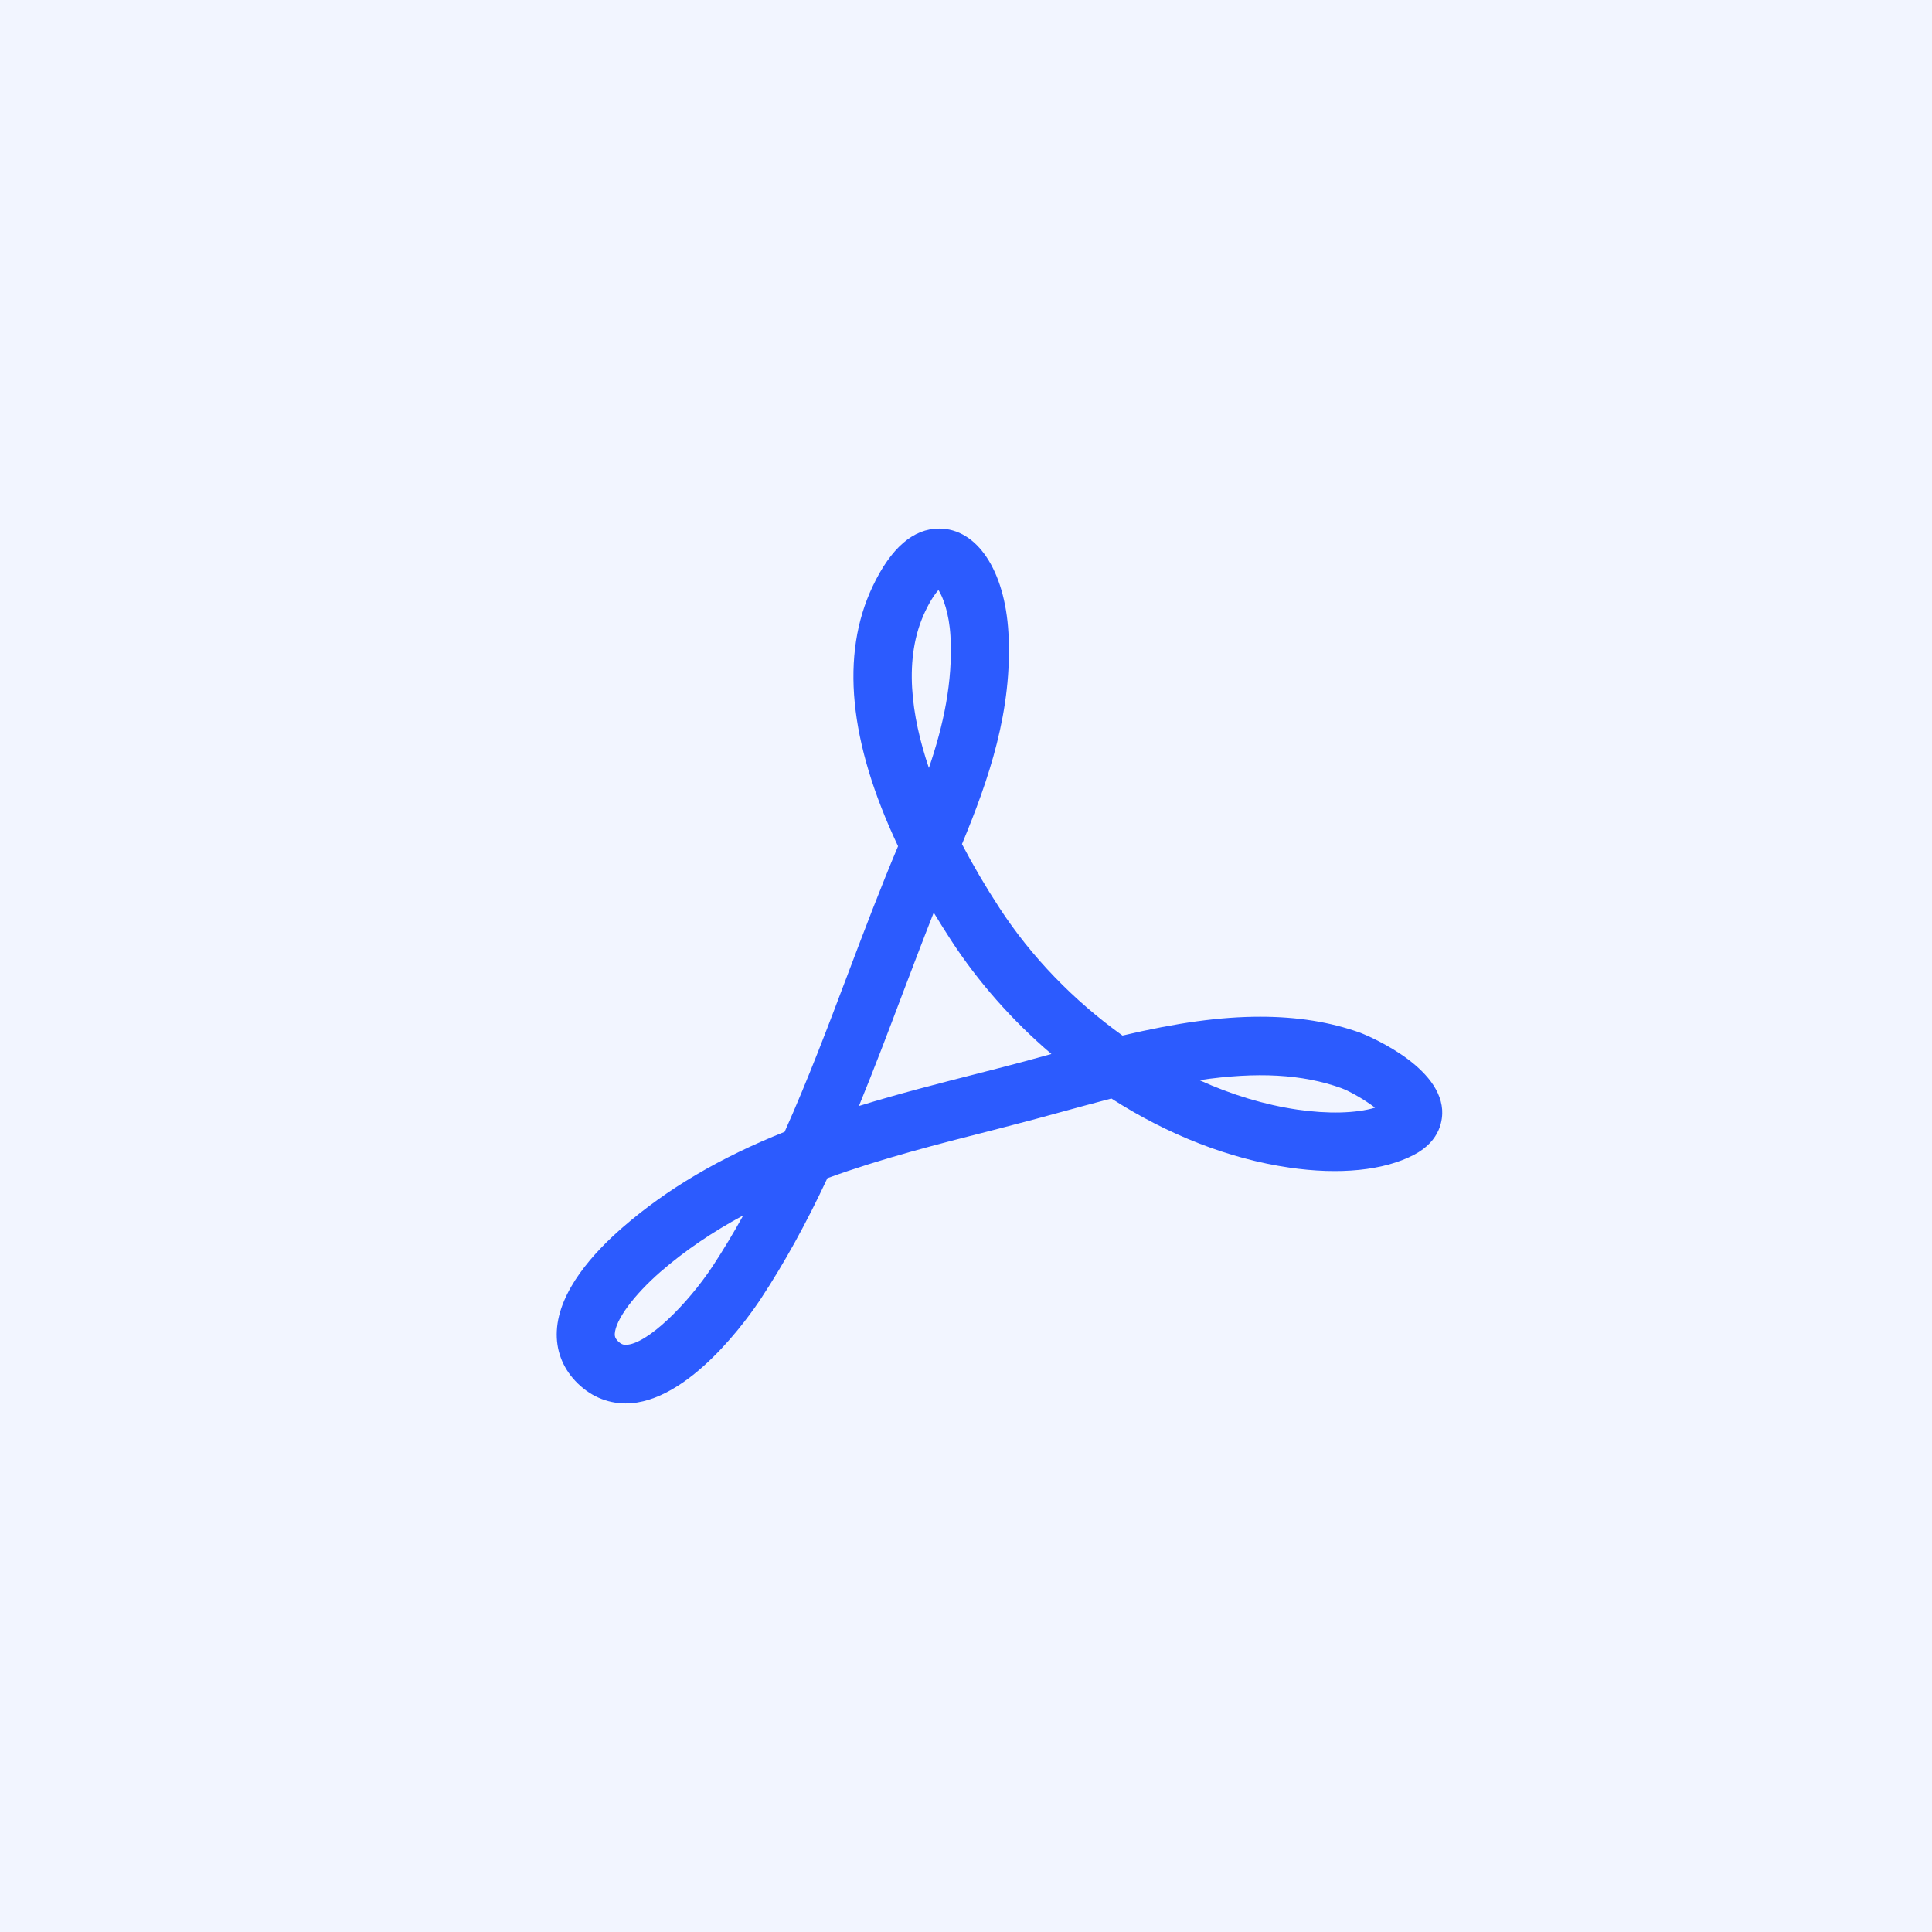
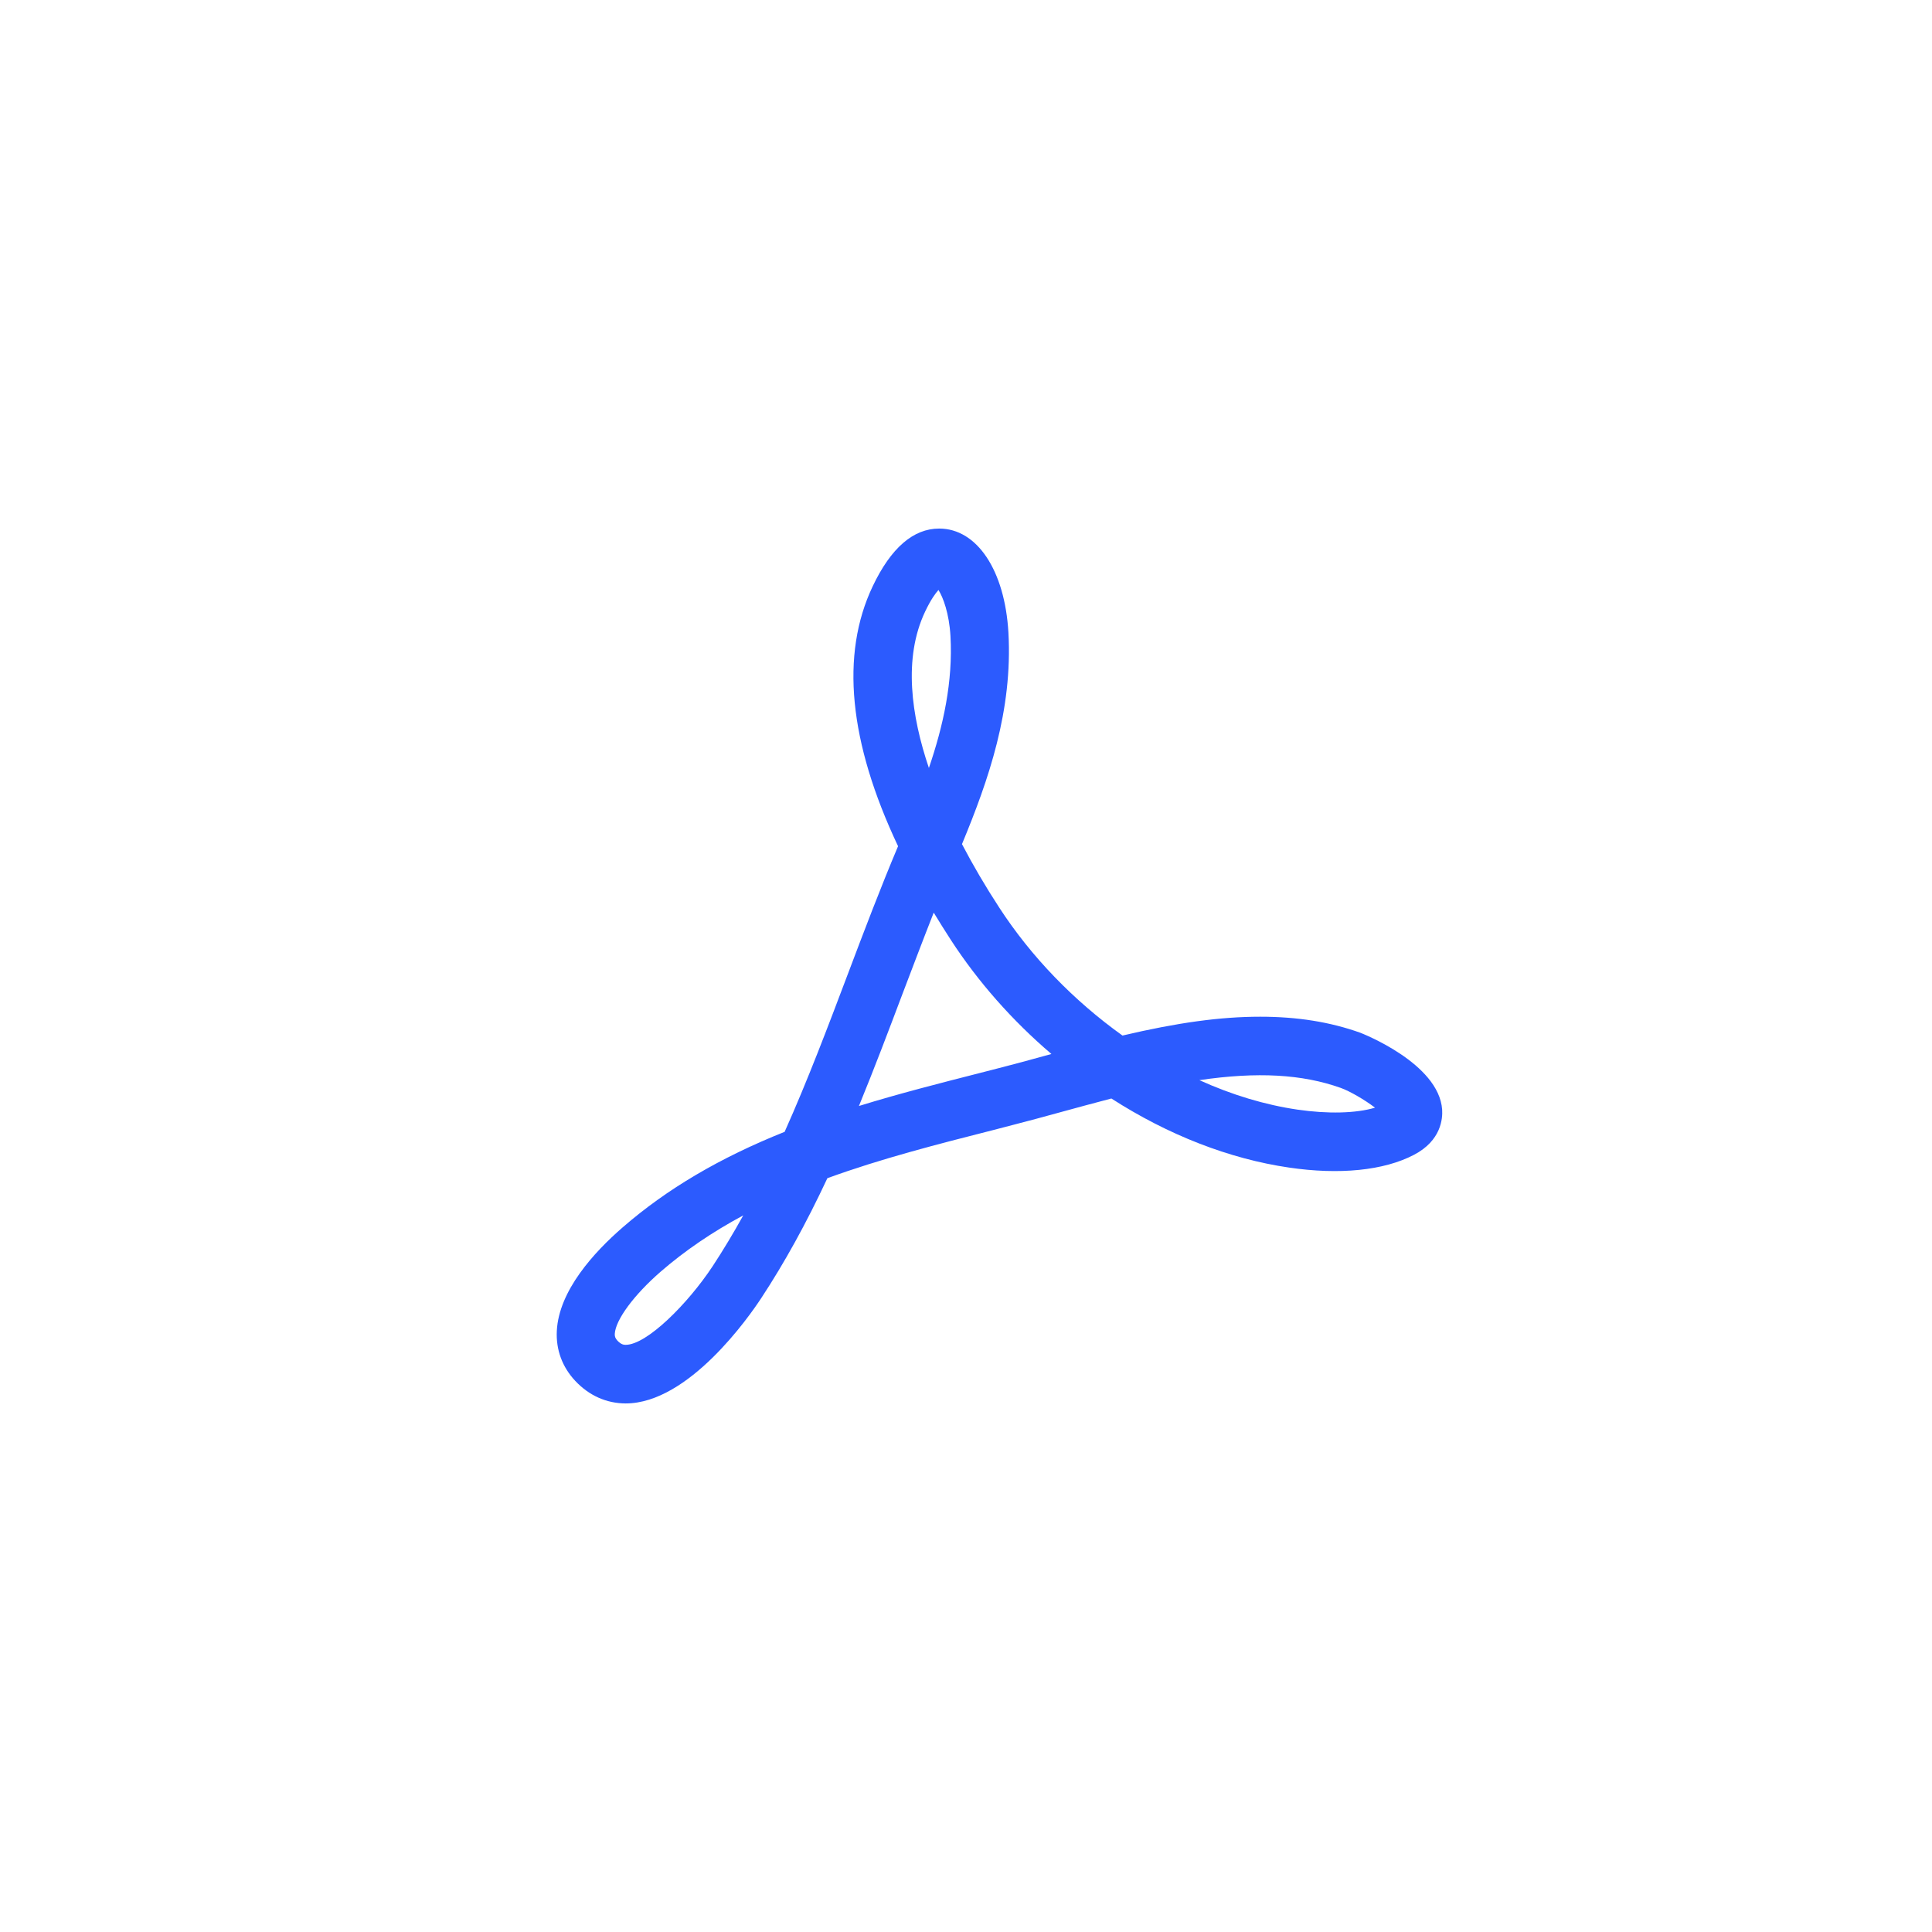
<svg xmlns="http://www.w3.org/2000/svg" width="24" height="24" viewBox="0 0 24 24" fill="none">
-   <rect width="24" height="24" fill="#2C5BFE" fill-opacity="0.06" />
-   <path d="M17.081 13.76C16.843 13.831 16.493 13.839 16.117 13.784C15.714 13.725 15.303 13.601 14.899 13.418C15.62 13.312 16.178 13.344 16.657 13.515C16.77 13.556 16.956 13.664 17.081 13.76ZM13.061 13.093C13.032 13.101 13.003 13.109 12.974 13.117C12.781 13.17 12.592 13.222 12.41 13.268L12.165 13.331C11.672 13.457 11.168 13.585 10.67 13.739C10.859 13.278 11.035 12.813 11.207 12.357C11.335 12.021 11.465 11.677 11.599 11.337C11.668 11.45 11.739 11.564 11.813 11.678C12.151 12.198 12.575 12.678 13.061 13.093ZM11.807 7.901C11.839 8.469 11.718 9.016 11.539 9.54C11.32 8.892 11.218 8.176 11.492 7.598C11.562 7.45 11.62 7.371 11.658 7.329C11.715 7.419 11.791 7.62 11.807 7.901ZM9.233 15.098C9.11 15.32 8.984 15.529 8.855 15.726C8.543 16.199 8.034 16.706 7.772 16.706C7.747 16.706 7.716 16.702 7.67 16.654C7.641 16.622 7.636 16.6 7.637 16.57C7.646 16.396 7.875 16.086 8.206 15.798C8.507 15.537 8.846 15.306 9.233 15.098ZM17.915 13.785C17.875 13.205 16.907 12.833 16.898 12.829C16.523 12.695 16.117 12.63 15.655 12.63C15.161 12.63 14.628 12.703 13.944 12.864C13.335 12.428 12.809 11.883 12.416 11.279C12.242 11.013 12.086 10.746 11.95 10.486C12.282 9.685 12.581 8.824 12.527 7.859C12.483 7.086 12.137 6.566 11.667 6.566C11.345 6.566 11.067 6.807 10.841 7.283C10.438 8.131 10.544 9.217 11.156 10.512C10.936 11.033 10.731 11.574 10.533 12.098C10.287 12.749 10.033 13.421 9.747 14.06C8.944 14.381 8.285 14.769 7.736 15.246C7.376 15.558 6.942 16.035 6.917 16.533C6.905 16.767 6.985 16.982 7.146 17.154C7.318 17.337 7.534 17.433 7.772 17.434C8.557 17.434 9.312 16.346 9.455 16.128C9.744 15.689 10.014 15.2 10.278 14.636C10.944 14.393 11.654 14.212 12.342 14.037L12.588 13.973C12.773 13.926 12.966 13.873 13.163 13.819C13.372 13.762 13.587 13.703 13.806 13.646C14.512 14.1 15.272 14.396 16.013 14.504C16.637 14.596 17.191 14.542 17.566 14.345C17.904 14.168 17.922 13.894 17.915 13.785Z" fill="#2C5BFE" />
+   <path d="M17.081 13.76C16.843 13.831 16.493 13.839 16.117 13.784C15.714 13.725 15.303 13.601 14.899 13.418C15.62 13.312 16.178 13.344 16.657 13.515C16.77 13.556 16.956 13.664 17.081 13.76ZM13.061 13.093C13.032 13.101 13.003 13.109 12.974 13.117C12.781 13.17 12.592 13.222 12.41 13.268L12.165 13.331C11.672 13.457 11.168 13.585 10.67 13.739C10.859 13.278 11.035 12.813 11.207 12.357C11.335 12.021 11.465 11.677 11.599 11.337C11.668 11.45 11.739 11.564 11.813 11.678C12.151 12.198 12.575 12.678 13.061 13.093M11.807 7.901C11.839 8.469 11.718 9.016 11.539 9.54C11.32 8.892 11.218 8.176 11.492 7.598C11.562 7.45 11.62 7.371 11.658 7.329C11.715 7.419 11.791 7.62 11.807 7.901ZM9.233 15.098C9.11 15.32 8.984 15.529 8.855 15.726C8.543 16.199 8.034 16.706 7.772 16.706C7.747 16.706 7.716 16.702 7.67 16.654C7.641 16.622 7.636 16.6 7.637 16.57C7.646 16.396 7.875 16.086 8.206 15.798C8.507 15.537 8.846 15.306 9.233 15.098ZM17.915 13.785C17.875 13.205 16.907 12.833 16.898 12.829C16.523 12.695 16.117 12.63 15.655 12.63C15.161 12.63 14.628 12.703 13.944 12.864C13.335 12.428 12.809 11.883 12.416 11.279C12.242 11.013 12.086 10.746 11.95 10.486C12.282 9.685 12.581 8.824 12.527 7.859C12.483 7.086 12.137 6.566 11.667 6.566C11.345 6.566 11.067 6.807 10.841 7.283C10.438 8.131 10.544 9.217 11.156 10.512C10.936 11.033 10.731 11.574 10.533 12.098C10.287 12.749 10.033 13.421 9.747 14.06C8.944 14.381 8.285 14.769 7.736 15.246C7.376 15.558 6.942 16.035 6.917 16.533C6.905 16.767 6.985 16.982 7.146 17.154C7.318 17.337 7.534 17.433 7.772 17.434C8.557 17.434 9.312 16.346 9.455 16.128C9.744 15.689 10.014 15.2 10.278 14.636C10.944 14.393 11.654 14.212 12.342 14.037L12.588 13.973C12.773 13.926 12.966 13.873 13.163 13.819C13.372 13.762 13.587 13.703 13.806 13.646C14.512 14.1 15.272 14.396 16.013 14.504C16.637 14.596 17.191 14.542 17.566 14.345C17.904 14.168 17.922 13.894 17.915 13.785Z" fill="#2C5BFE" />
</svg>